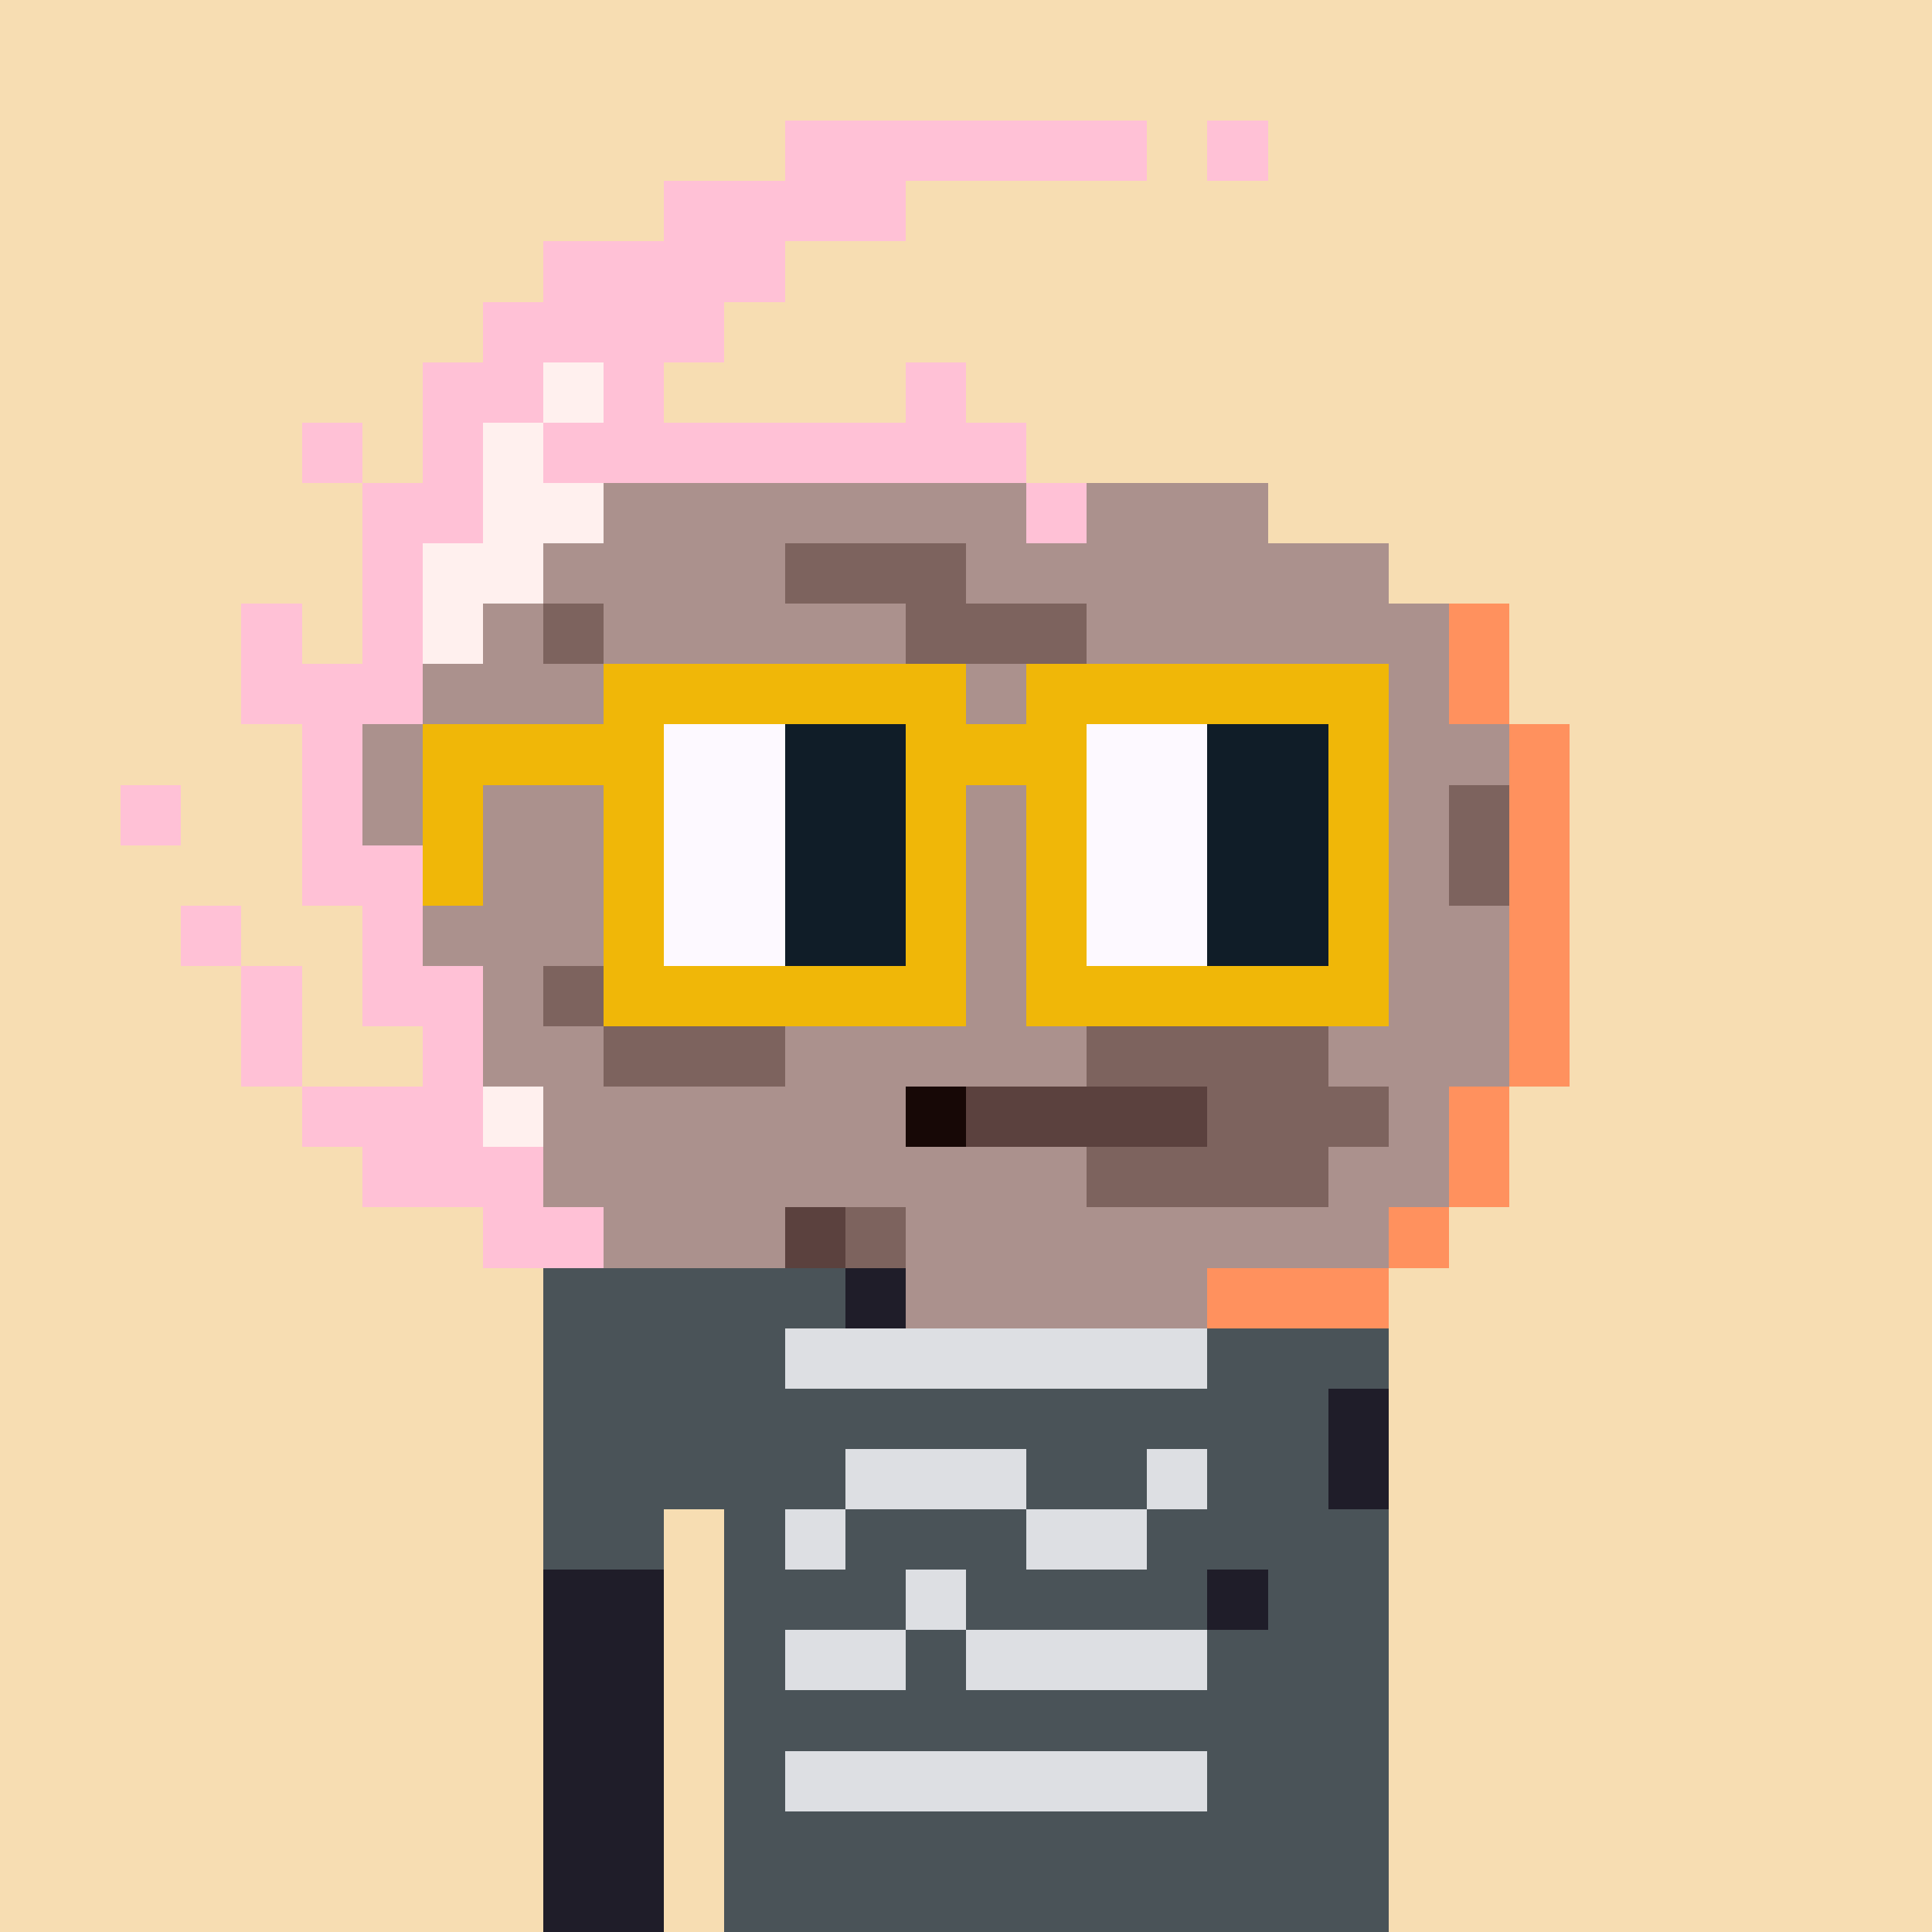
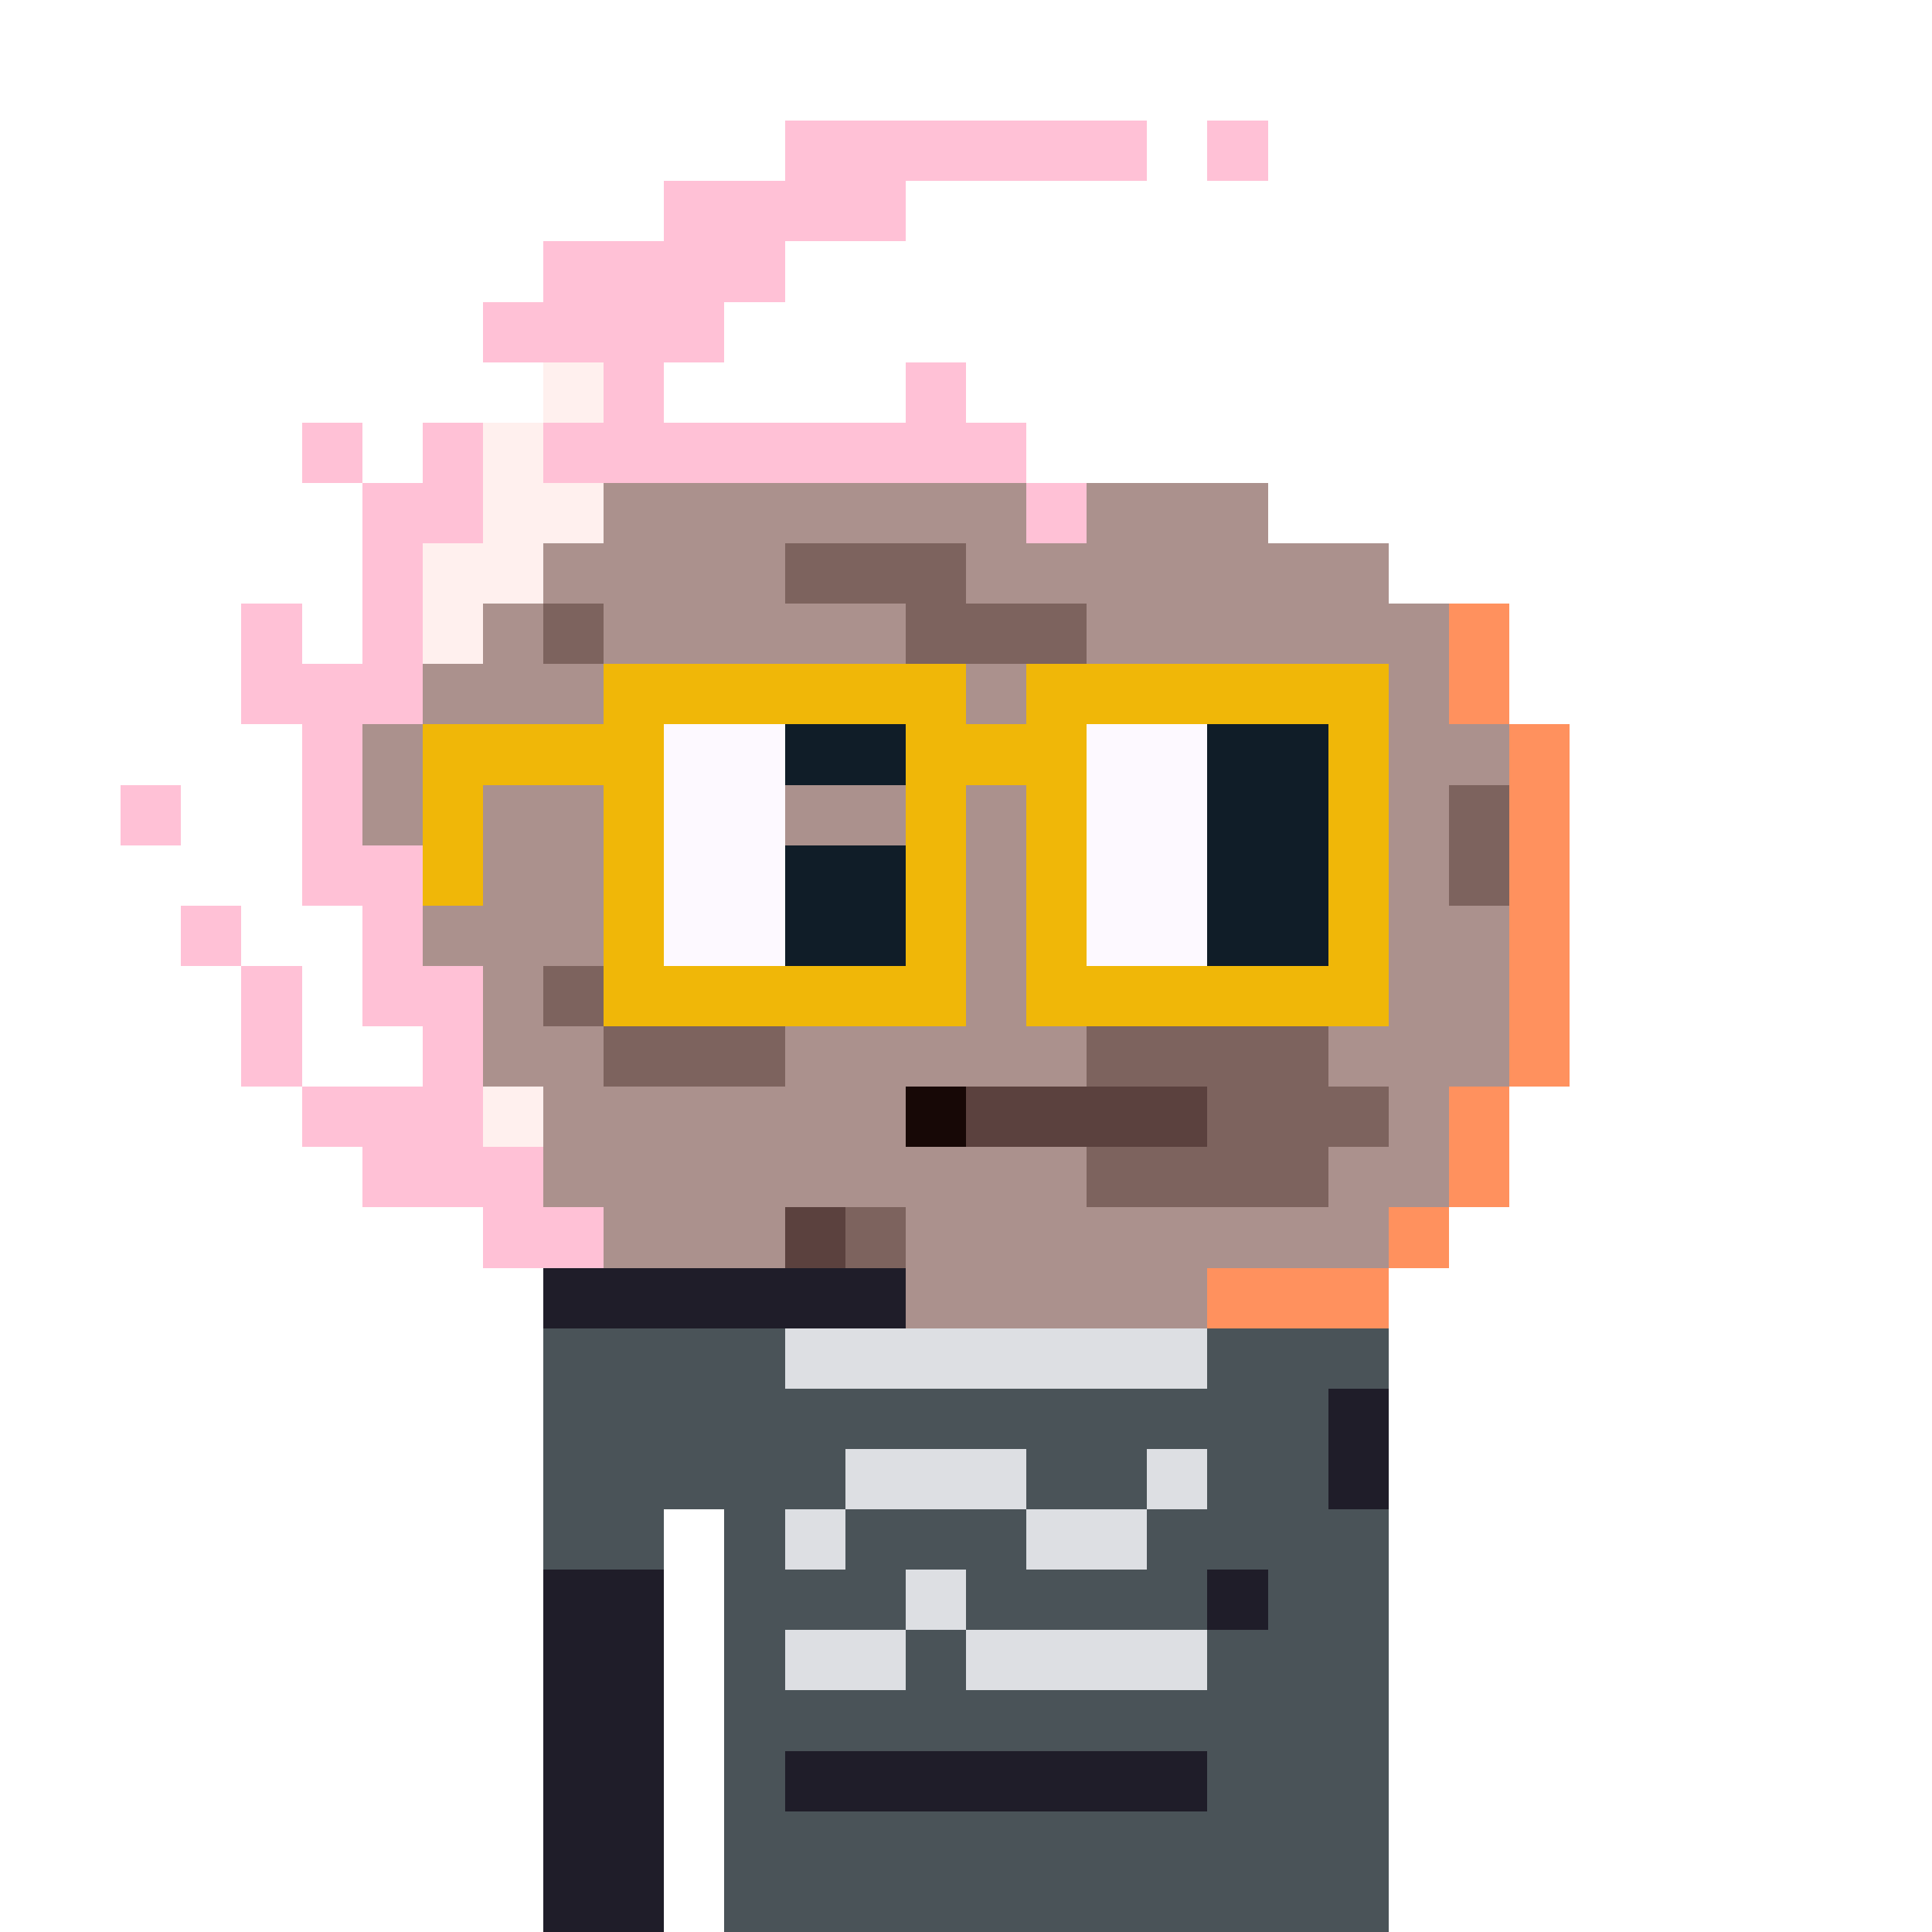
<svg xmlns="http://www.w3.org/2000/svg" width="320" height="320" viewBox="0 0 320 320" shape-rendering="crispEdges">
-   <rect width="100%" height="100%" fill="#f7ddb2" />
  <rect width="140" height="10" x="90" y="210" fill="#1f1d29" />
  <rect width="140" height="10" x="90" y="220" fill="#1f1d29" />
  <rect width="140" height="10" x="90" y="230" fill="#1f1d29" />
  <rect width="140" height="10" x="90" y="240" fill="#1f1d29" />
  <rect width="20" height="10" x="90" y="250" fill="#1f1d29" />
  <rect width="110" height="10" x="120" y="250" fill="#1f1d29" />
  <rect width="20" height="10" x="90" y="260" fill="#1f1d29" />
  <rect width="110" height="10" x="120" y="260" fill="#1f1d29" />
  <rect width="20" height="10" x="90" y="270" fill="#1f1d29" />
  <rect width="110" height="10" x="120" y="270" fill="#1f1d29" />
  <rect width="20" height="10" x="90" y="280" fill="#1f1d29" />
  <rect width="110" height="10" x="120" y="280" fill="#1f1d29" />
  <rect width="20" height="10" x="90" y="290" fill="#1f1d29" />
  <rect width="110" height="10" x="120" y="290" fill="#1f1d29" />
  <rect width="20" height="10" x="90" y="300" fill="#1f1d29" />
  <rect width="110" height="10" x="120" y="300" fill="#1f1d29" />
  <rect width="20" height="10" x="90" y="310" fill="#1f1d29" />
  <rect width="110" height="10" x="120" y="310" fill="#1f1d29" />
-   <rect width="50" height="10" x="90" y="210" fill="#4a5358" />
  <rect width="80" height="10" x="150" y="210" fill="#4a5358" />
  <rect width="40" height="10" x="90" y="220" fill="#4a5358" />
  <rect width="70" height="10" x="130" y="220" fill="#dddfe3" />
  <rect width="30" height="10" x="200" y="220" fill="#4a5358" />
  <rect width="130" height="10" x="90" y="230" fill="#4a5358" />
  <rect width="50" height="10" x="90" y="240" fill="#4a5358" />
  <rect width="30" height="10" x="140" y="240" fill="#dddfe3" />
  <rect width="20" height="10" x="170" y="240" fill="#4a5358" />
  <rect width="10" height="10" x="190" y="240" fill="#dddfe3" />
  <rect width="20" height="10" x="200" y="240" fill="#4a5358" />
  <rect width="20" height="10" x="90" y="250" fill="#4a5358" />
  <rect width="10" height="10" x="120" y="250" fill="#4a5358" />
  <rect width="10" height="10" x="130" y="250" fill="#dddfe3" />
  <rect width="30" height="10" x="140" y="250" fill="#4a5358" />
  <rect width="20" height="10" x="170" y="250" fill="#dddfe3" />
  <rect width="40" height="10" x="190" y="250" fill="#4a5358" />
  <rect width="30" height="10" x="120" y="260" fill="#4a5358" />
  <rect width="10" height="10" x="150" y="260" fill="#dddfe3" />
  <rect width="40" height="10" x="160" y="260" fill="#4a5358" />
  <rect width="20" height="10" x="210" y="260" fill="#4a5358" />
  <rect width="10" height="10" x="120" y="270" fill="#4a5358" />
  <rect width="20" height="10" x="130" y="270" fill="#dddfe3" />
  <rect width="10" height="10" x="150" y="270" fill="#4a5358" />
  <rect width="40" height="10" x="160" y="270" fill="#dddfe3" />
  <rect width="30" height="10" x="200" y="270" fill="#4a5358" />
  <rect width="110" height="10" x="120" y="280" fill="#4a5358" />
  <rect width="10" height="10" x="120" y="290" fill="#4a5358" />
-   <rect width="70" height="10" x="130" y="290" fill="#dddfe3" />
  <rect width="30" height="10" x="200" y="290" fill="#4a5358" />
  <rect width="110" height="10" x="120" y="300" fill="#4a5358" />
  <rect width="110" height="10" x="120" y="310" fill="#4a5358" />
  <rect width="60" height="10" x="130" y="20" fill="#ffc1d6" />
  <rect width="10" height="10" x="200" y="20" fill="#ffc1d6" />
  <rect width="40" height="10" x="110" y="30" fill="#ffc1d6" />
  <rect width="40" height="10" x="90" y="40" fill="#ffc1d6" />
  <rect width="40" height="10" x="80" y="50" fill="#ffc1d6" />
-   <rect width="20" height="10" x="70" y="60" fill="#ffc1d6" />
  <rect width="10" height="10" x="90" y="60" fill="#fff0ee" />
  <rect width="10" height="10" x="100" y="60" fill="#ffc1d6" />
  <rect width="10" height="10" x="150" y="60" fill="#ffc1d6" />
  <rect width="10" height="10" x="50" y="70" fill="#ffc1d6" />
  <rect width="10" height="10" x="70" y="70" fill="#ffc1d6" />
  <rect width="10" height="10" x="80" y="70" fill="#fff0ee" />
  <rect width="80" height="10" x="90" y="70" fill="#ffc1d6" />
  <rect width="20" height="10" x="60" y="80" fill="#ffc1d6" />
  <rect width="20" height="10" x="80" y="80" fill="#fff0ee" />
  <rect width="70" height="10" x="100" y="80" fill="#ab918d" />
  <rect width="10" height="10" x="170" y="80" fill="#ffc1d6" />
  <rect width="30" height="10" x="180" y="80" fill="#ab918d" />
  <rect width="10" height="10" x="60" y="90" fill="#ffc1d6" />
  <rect width="20" height="10" x="70" y="90" fill="#fff0ee" />
  <rect width="40" height="10" x="90" y="90" fill="#ab918d" />
  <rect width="30" height="10" x="130" y="90" fill="#7d635e" />
  <rect width="70" height="10" x="160" y="90" fill="#ab918d" />
  <rect width="10" height="10" x="40" y="100" fill="#ffc1d6" />
  <rect width="10" height="10" x="60" y="100" fill="#ffc1d6" />
  <rect width="10" height="10" x="70" y="100" fill="#fff0ee" />
  <rect width="10" height="10" x="80" y="100" fill="#ab918d" />
  <rect width="10" height="10" x="90" y="100" fill="#7d635e" />
  <rect width="50" height="10" x="100" y="100" fill="#ab918d" />
  <rect width="30" height="10" x="150" y="100" fill="#7d635e" />
  <rect width="60" height="10" x="180" y="100" fill="#ab918d" />
  <rect width="10" height="10" x="240" y="100" fill="#ff915e" />
  <rect width="30" height="10" x="40" y="110" fill="#ffc1d6" />
  <rect width="170" height="10" x="70" y="110" fill="#ab918d" />
  <rect width="10" height="10" x="240" y="110" fill="#ff915e" />
  <rect width="10" height="10" x="50" y="120" fill="#ffc1d6" />
  <rect width="190" height="10" x="60" y="120" fill="#ab918d" />
  <rect width="10" height="10" x="250" y="120" fill="#ff915e" />
  <rect width="10" height="10" x="20" y="130" fill="#ffc1d6" />
  <rect width="10" height="10" x="50" y="130" fill="#ffc1d6" />
  <rect width="180" height="10" x="60" y="130" fill="#ab918d" />
  <rect width="10" height="10" x="240" y="130" fill="#7d635e" />
  <rect width="10" height="10" x="250" y="130" fill="#ff915e" />
  <rect width="20" height="10" x="50" y="140" fill="#ffc1d6" />
  <rect width="170" height="10" x="70" y="140" fill="#ab918d" />
  <rect width="10" height="10" x="240" y="140" fill="#7d635e" />
  <rect width="10" height="10" x="250" y="140" fill="#ff915e" />
  <rect width="10" height="10" x="30" y="150" fill="#ffc1d6" />
  <rect width="10" height="10" x="60" y="150" fill="#ffc1d6" />
  <rect width="180" height="10" x="70" y="150" fill="#ab918d" />
  <rect width="10" height="10" x="250" y="150" fill="#ff915e" />
  <rect width="10" height="10" x="40" y="160" fill="#ffc1d6" />
  <rect width="20" height="10" x="60" y="160" fill="#ffc1d6" />
  <rect width="10" height="10" x="80" y="160" fill="#ab918d" />
  <rect width="10" height="10" x="90" y="160" fill="#7d635e" />
  <rect width="10" height="10" x="100" y="160" fill="#5b413e" />
  <rect width="20" height="10" x="110" y="160" fill="#7d635e" />
  <rect width="120" height="10" x="130" y="160" fill="#ab918d" />
  <rect width="10" height="10" x="250" y="160" fill="#ff915e" />
  <rect width="10" height="10" x="40" y="170" fill="#ffc1d6" />
  <rect width="10" height="10" x="70" y="170" fill="#ffc1d6" />
  <rect width="20" height="10" x="80" y="170" fill="#ab918d" />
  <rect width="30" height="10" x="100" y="170" fill="#7d635e" />
  <rect width="50" height="10" x="130" y="170" fill="#ab918d" />
  <rect width="40" height="10" x="180" y="170" fill="#7d635e" />
  <rect width="30" height="10" x="220" y="170" fill="#ab918d" />
  <rect width="10" height="10" x="250" y="170" fill="#ff915e" />
  <rect width="30" height="10" x="50" y="180" fill="#ffc1d6" />
  <rect width="10" height="10" x="80" y="180" fill="#fff0ee" />
  <rect width="60" height="10" x="90" y="180" fill="#ab918d" />
  <rect width="10" height="10" x="150" y="180" fill="#170806" />
  <rect width="40" height="10" x="160" y="180" fill="#5b413e" />
  <rect width="30" height="10" x="200" y="180" fill="#7d635e" />
  <rect width="10" height="10" x="230" y="180" fill="#ab918d" />
  <rect width="10" height="10" x="240" y="180" fill="#ff915e" />
  <rect width="30" height="10" x="60" y="190" fill="#ffc1d6" />
  <rect width="90" height="10" x="90" y="190" fill="#ab918d" />
  <rect width="40" height="10" x="180" y="190" fill="#7d635e" />
  <rect width="20" height="10" x="220" y="190" fill="#ab918d" />
  <rect width="10" height="10" x="240" y="190" fill="#ff915e" />
  <rect width="20" height="10" x="80" y="200" fill="#ffc1d6" />
  <rect width="30" height="10" x="100" y="200" fill="#ab918d" />
  <rect width="10" height="10" x="130" y="200" fill="#5b413e" />
  <rect width="10" height="10" x="140" y="200" fill="#7d635e" />
  <rect width="80" height="10" x="150" y="200" fill="#ab918d" />
  <rect width="10" height="10" x="230" y="200" fill="#ff915e" />
  <rect width="50" height="10" x="150" y="210" fill="#ab918d" />
  <rect width="30" height="10" x="200" y="210" fill="#ff915e" />
  <rect width="60" height="10" x="100" y="110" fill="#f0b708" />
  <rect width="60" height="10" x="170" y="110" fill="#f0b708" />
  <rect width="40" height="10" x="70" y="120" fill="#f0b708" />
  <rect width="20" height="10" x="110" y="120" fill="#fdf9ff" />
  <rect width="20" height="10" x="130" y="120" fill="#101d28" />
  <rect width="30" height="10" x="150" y="120" fill="#f0b708" />
  <rect width="20" height="10" x="180" y="120" fill="#fdf9ff" />
  <rect width="20" height="10" x="200" y="120" fill="#101d28" />
  <rect width="10" height="10" x="220" y="120" fill="#f0b708" />
  <rect width="10" height="10" x="70" y="130" fill="#f0b708" />
  <rect width="10" height="10" x="100" y="130" fill="#f0b708" />
  <rect width="20" height="10" x="110" y="130" fill="#fdf9ff" />
-   <rect width="20" height="10" x="130" y="130" fill="#101d28" />
  <rect width="10" height="10" x="150" y="130" fill="#f0b708" />
  <rect width="10" height="10" x="170" y="130" fill="#f0b708" />
  <rect width="20" height="10" x="180" y="130" fill="#fdf9ff" />
  <rect width="20" height="10" x="200" y="130" fill="#101d28" />
  <rect width="10" height="10" x="220" y="130" fill="#f0b708" />
  <rect width="10" height="10" x="70" y="140" fill="#f0b708" />
  <rect width="10" height="10" x="100" y="140" fill="#f0b708" />
  <rect width="20" height="10" x="110" y="140" fill="#fdf9ff" />
  <rect width="20" height="10" x="130" y="140" fill="#101d28" />
  <rect width="10" height="10" x="150" y="140" fill="#f0b708" />
  <rect width="10" height="10" x="170" y="140" fill="#f0b708" />
  <rect width="20" height="10" x="180" y="140" fill="#fdf9ff" />
  <rect width="20" height="10" x="200" y="140" fill="#101d28" />
  <rect width="10" height="10" x="220" y="140" fill="#f0b708" />
  <rect width="10" height="10" x="100" y="150" fill="#f0b708" />
  <rect width="20" height="10" x="110" y="150" fill="#fdf9ff" />
  <rect width="20" height="10" x="130" y="150" fill="#101d28" />
  <rect width="10" height="10" x="150" y="150" fill="#f0b708" />
  <rect width="10" height="10" x="170" y="150" fill="#f0b708" />
  <rect width="20" height="10" x="180" y="150" fill="#fdf9ff" />
  <rect width="20" height="10" x="200" y="150" fill="#101d28" />
  <rect width="10" height="10" x="220" y="150" fill="#f0b708" />
  <rect width="60" height="10" x="100" y="160" fill="#f0b708" />
  <rect width="60" height="10" x="170" y="160" fill="#f0b708" />
</svg>